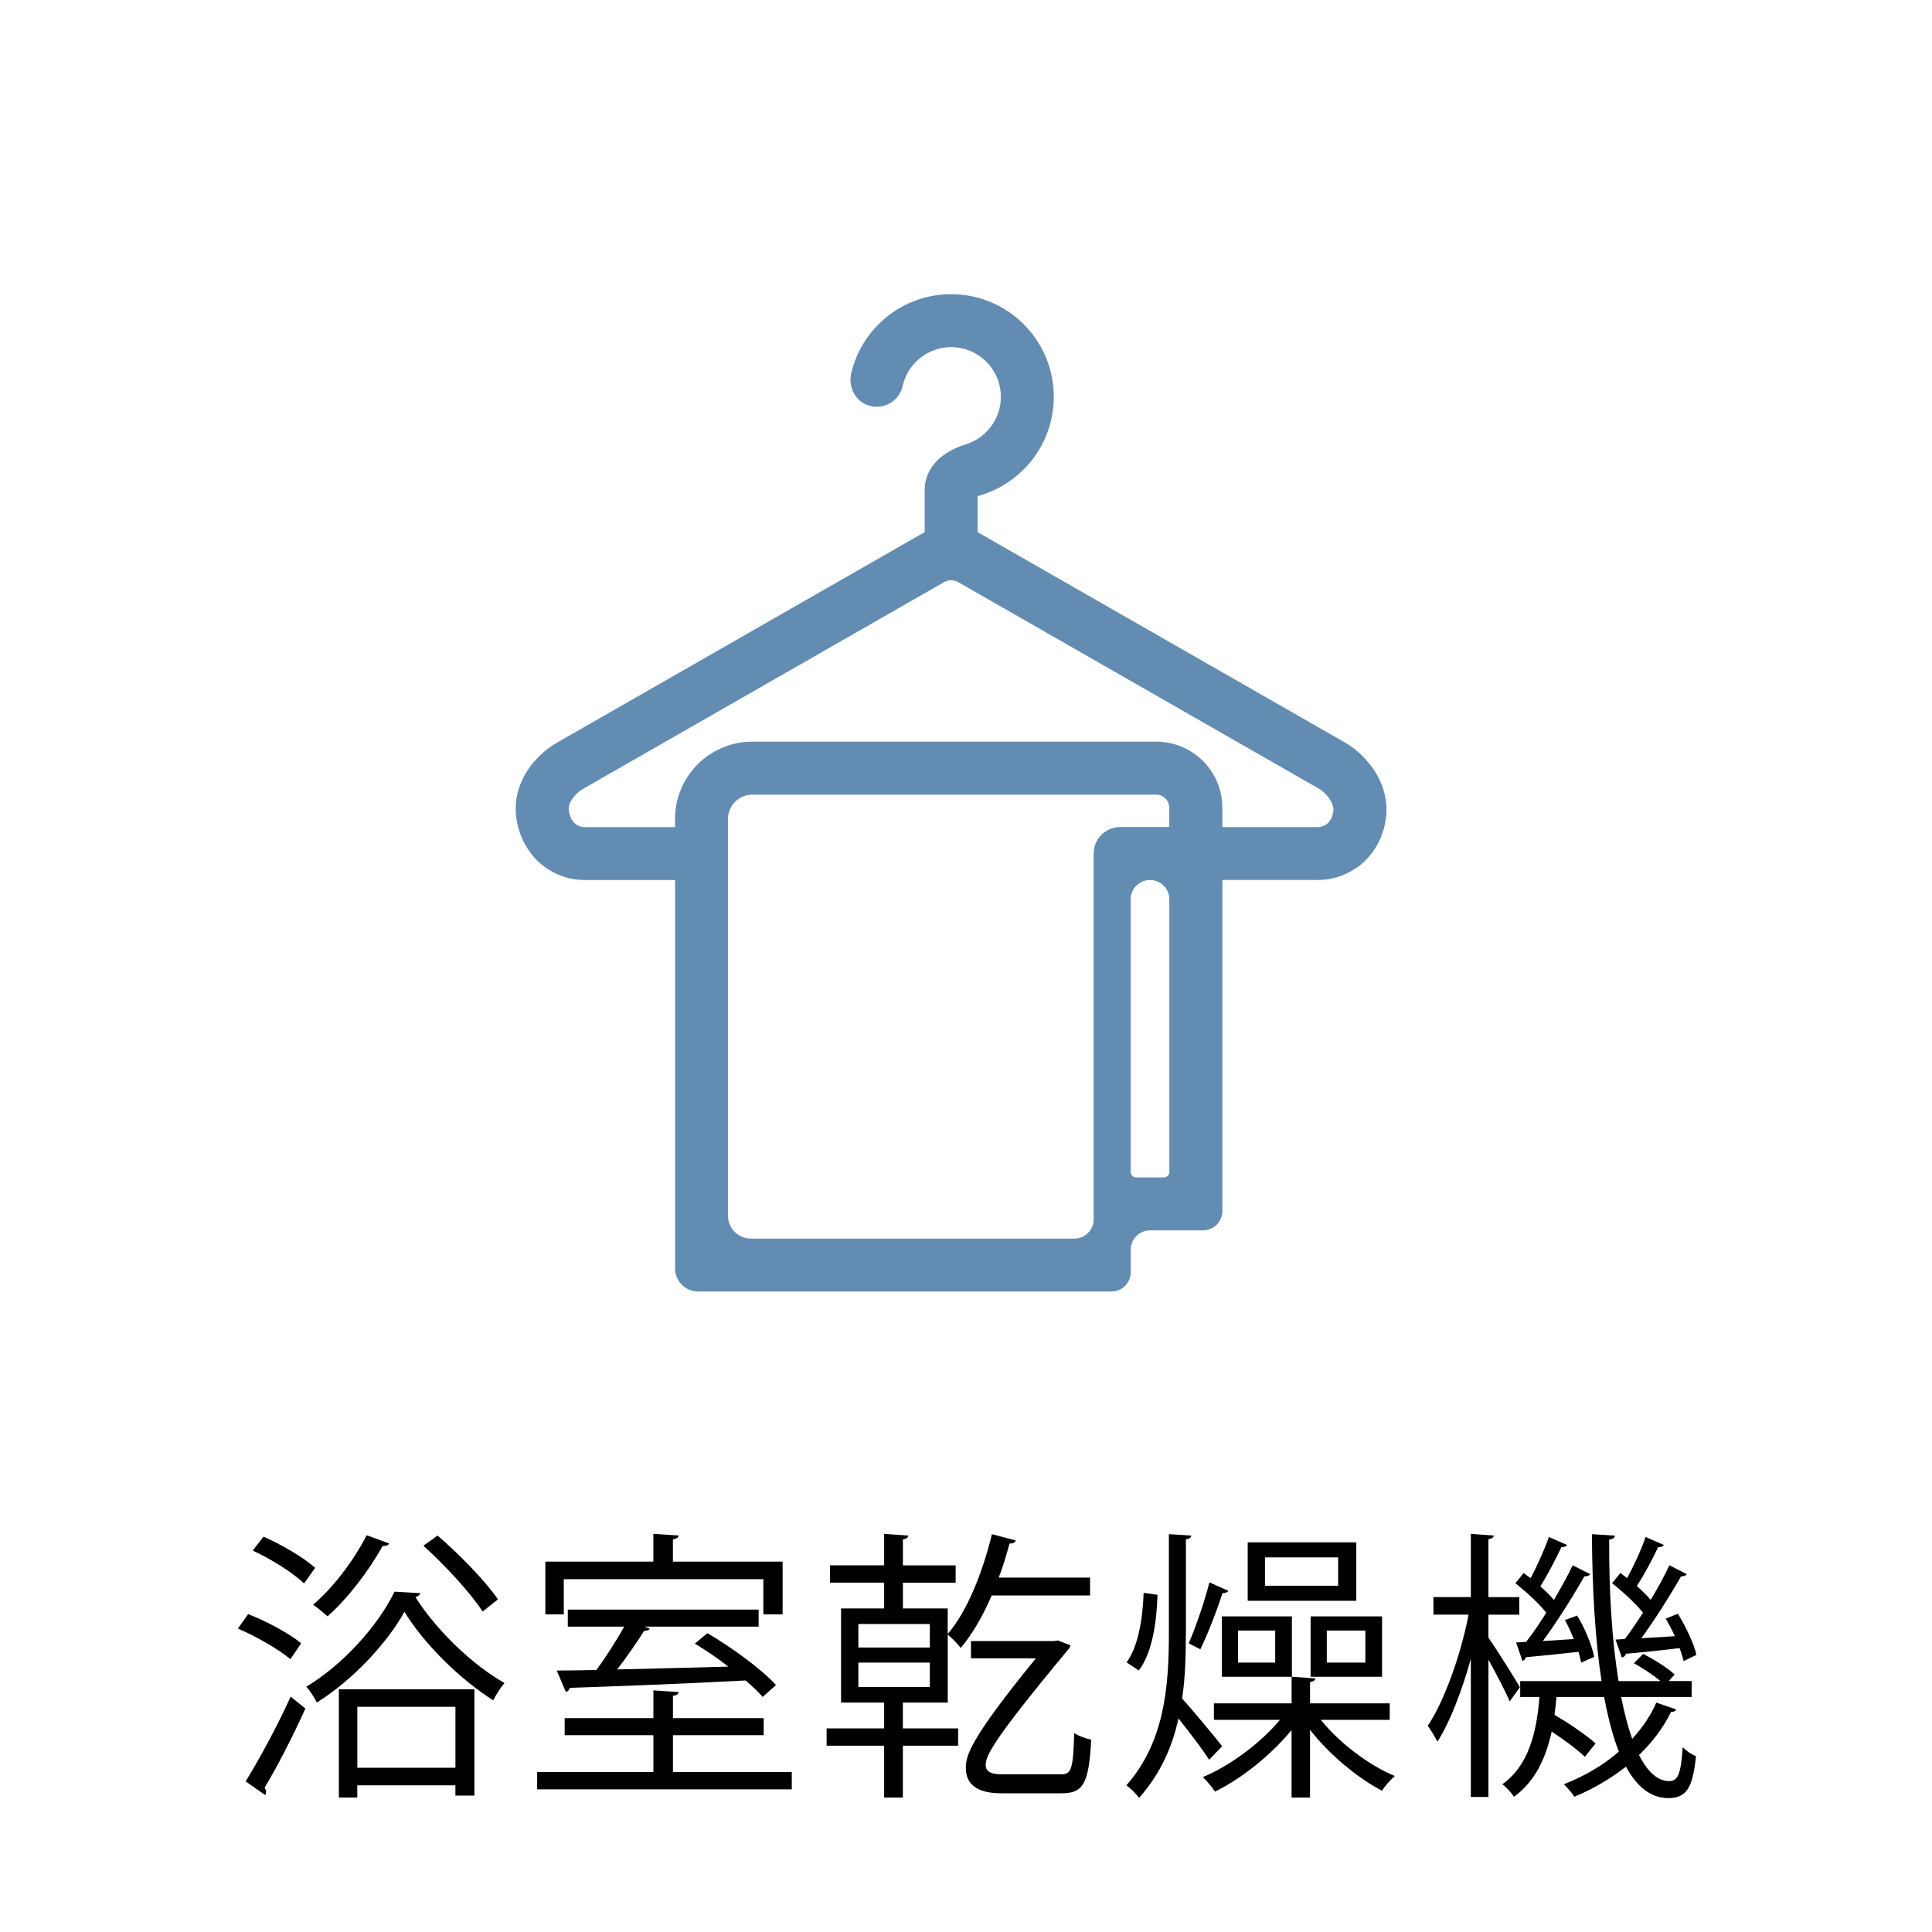
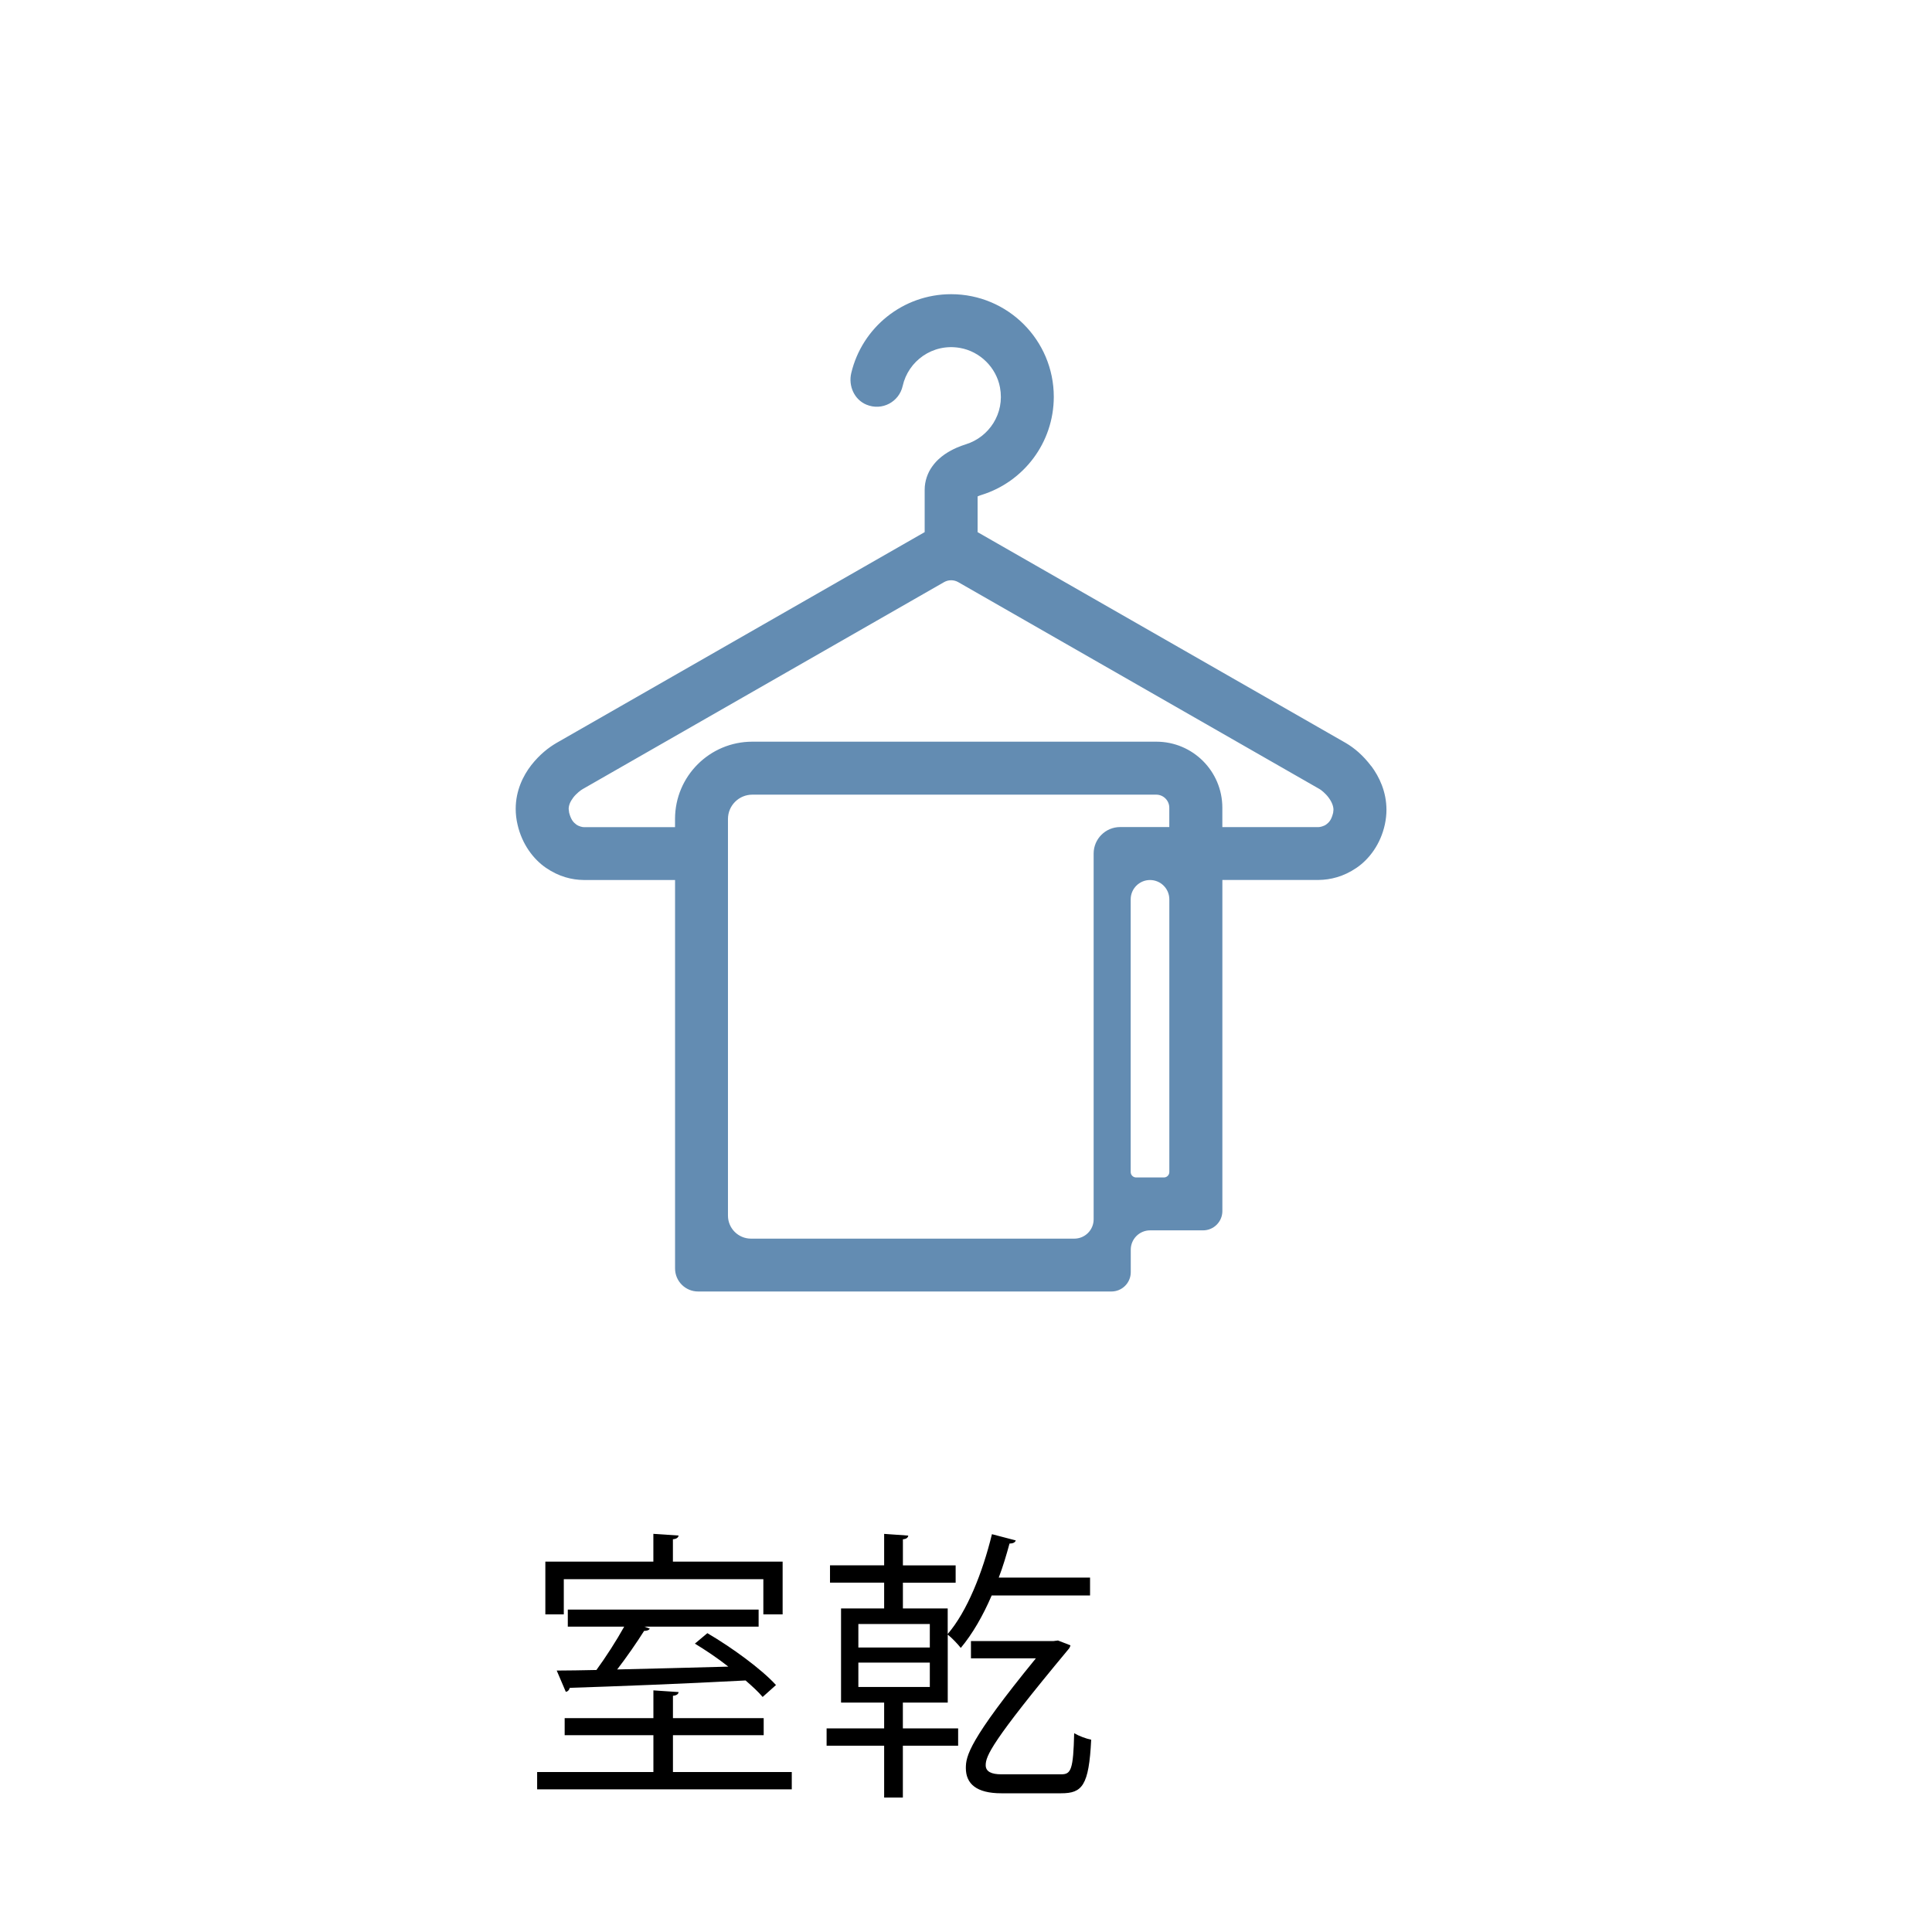
<svg xmlns="http://www.w3.org/2000/svg" id="_ガイドライン" viewBox="0 0 511 511">
  <defs>
    <style>.cls-1{fill:#638cb2;}</style>
  </defs>
-   <path d="M65.64,426.92c4.88,1.88,10.95,5.17,14.02,7.72l-2.85,4.2c-3-2.55-9-6-13.88-8.1l2.7-3.83ZM64.96,471.17c3.37-5.4,8.32-14.47,11.92-22.42l3.9,3.15c-3.3,7.27-7.58,15.67-10.8,20.92.3.45.38.83.38,1.12s-.08.6-.22.83l-5.17-3.6ZM69.69,406.44c4.8,2.1,10.72,5.55,13.65,8.25l-2.92,4.12c-2.85-2.77-8.7-6.45-13.57-8.7l2.85-3.67ZM111.16,421.37c-.15.53-.67.9-1.27,1.05,5.33,8.55,15,17.92,23.55,22.72-1.05,1.2-2.25,3.15-3,4.57-8.77-5.55-18.3-14.92-23.47-23.4-4.58,8.25-13.5,17.92-23.17,24-.6-1.28-1.8-3.08-2.78-4.2,9.67-5.77,18.97-16.12,23.32-25.12l6.82.38ZM102.91,408.24c-.23.52-.83.67-1.72.67-3.68,6.67-9.3,13.95-14.55,18.6-.97-.83-2.7-2.33-3.83-3.08,5.1-4.28,10.65-11.47,14.17-18.37l5.92,2.17ZM89.63,475.44v-28.65h35.85v28.12h-5.03v-2.7h-25.95v3.23h-4.88ZM120.46,451.44h-25.95v16.12h25.95v-16.12ZM115.73,406.14c5.85,5.03,12.75,12.15,15.97,16.88l-4.05,3.22c-3.08-4.8-9.83-12.15-15.67-17.4l3.75-2.7Z" />
  <path d="M178,468.69h31.42v4.58h-67.35v-4.58h30.75v-9.75h-23.47v-4.5h23.47v-7.35l6.67.45c-.08.53-.53.9-1.5.98v5.92h24v4.5h-24v9.75ZM149.12,417.69v9.3h-4.88v-13.95h28.57v-7.35l6.67.45c-.08.53-.53.9-1.5.98v5.92h29.02v13.95h-5.1v-9.3h-52.8ZM201.7,448.82c-1.12-1.35-2.7-2.78-4.5-4.35-16.87.9-34.8,1.57-46.5,1.95-.15.6-.53.98-1.05,1.05l-2.4-5.62c3.08,0,6.6-.08,10.5-.15,2.47-3.38,5.32-7.8,7.35-11.47h-14.92v-4.5h50.47v4.5h-30.22l1.43.53c-.15.38-.75.6-1.5.6-1.88,3-4.58,6.9-7.12,10.2,9-.23,19.35-.45,29.4-.75-2.85-2.25-6-4.35-8.85-6.08l3.3-2.77c6.53,3.82,14.33,9.52,18.15,13.72l-3.52,3.15Z" />
  <path d="M250.65,450.32h-11.85v6.82h14.62v4.58h-14.62v13.72h-4.95v-13.72h-15.22v-4.58h15.22v-6.82h-11.4v-24.9h11.4v-6.82h-14.32v-4.58h14.32v-8.32l6.38.45c-.08.53-.45.9-1.42.98v6.9h13.95v4.58h-13.95v6.82h11.85v6.75c5.1-5.92,9.22-16.2,11.7-26.4l6.3,1.65c-.15.53-.75.83-1.65.83-.82,3-1.72,6.07-2.85,9h24.15v4.73h-26.02c-2.32,5.4-5.1,10.2-8.17,13.87-.75-.97-2.4-2.7-3.45-3.52v18ZM227.03,429.54v6.22h18.9v-6.22h-18.9ZM227.03,439.74v6.45h18.9v-6.45h-18.9ZM283.13,435.17c-.08.38-.3.83-.6,1.12-20.4,24.52-21.82,28.2-21.82,30.6,0,1.72,1.57,2.4,4.12,2.4h15.9c2.55,0,3.15-1.27,3.38-10.87,1.28.75,3.08,1.42,4.5,1.72-.6,12.22-2.4,14.17-7.95,14.17h-15.83c-6.52,0-9.37-2.48-9.37-6.67,0-3.15.75-7.27,18.52-29.02h-17.17v-4.57h21.82l1.2-.15,3.3,1.28Z" />
-   <path d="M313.65,431.94c0,5.85-.15,11.7-.98,17.32,2.55,2.77,9,10.57,10.58,12.6l-3.45,3.6c-1.5-2.48-5.25-7.35-8.1-10.95-1.65,7.58-4.8,14.7-10.42,21-.75-.98-2.32-2.62-3.37-3.3,10.12-11.47,11.25-26.1,11.25-40.27v-26.17l5.92.38c-.08.53-.45.9-1.42.98v24.82ZM297.98,439.67c3-4.05,4.28-11.4,4.5-18.38l3.67.53c-.22,7.42-1.42,15.37-4.95,20.02l-3.23-2.17ZM324.9,420.77c-.22.38-.82.6-1.57.6-1.35,4.28-3.83,10.72-5.85,14.85-.07,0-3.07-1.58-3.07-1.58,1.88-4.27,4.27-11.32,5.47-16.12l5.02,2.25ZM367.57,454.89h-18.22c4.88,6.08,12.67,12,19.57,14.85-1.12.98-2.62,2.62-3.38,3.9-6.52-3.38-14.02-9.67-19.05-16.12v17.92h-4.88v-17.85c-5.47,6.67-13.42,12.97-20.25,16.27-.75-1.12-2.17-2.85-3.22-3.83,7.05-2.92,15.22-8.92,20.4-15.15h-17.47v-4.35h20.55v-7.05l6.3.45c-.08.45-.45.83-1.42.97v5.62h21.07v4.35ZM341.7,427.52v15.97h-18.52v-15.97h18.52ZM337.28,439.74v-8.47h-9.83v8.47h9.83ZM358.73,407.94v15.45h-28.72v-15.45h28.72ZM353.93,419.42v-7.5h-19.35v7.5h19.35ZM346.65,443.49v-15.97h18.9v15.97h-18.9ZM350.93,431.27v8.47h10.2v-8.47h-10.2Z" />
-   <path d="M393.68,433.14c1.95,2.78,7.2,11.1,8.32,13.12l-2.7,3.75c-.98-2.4-3.53-7.28-5.62-11.03v36.3h-4.65v-36.52c-2.4,8.55-5.55,16.8-8.85,21.9-.6-1.28-1.8-3.15-2.55-4.2,4.35-6.45,8.77-18.82,10.8-29.4h-9.3v-4.65h9.9v-16.72l6.07.45c-.08.45-.45.83-1.42.98v15.3h8.17v4.65h-8.17v6.07ZM428.78,448.82c.83,4.2,1.8,7.95,2.92,11.1,2.7-2.92,4.88-6.15,6.38-9.6l5.25,1.8c-.15.45-.6.67-1.35.67-2.02,4.12-4.88,7.95-8.47,11.4,2.25,4.42,4.88,6.9,8.02,6.9,2.25,0,3.08-1.88,3.53-9,.97,1.05,2.47,2.02,3.52,2.4-.9,8.55-2.55,11.1-7.42,11.1-4.65-.07-8.25-3.07-11.1-8.32-3.98,3.08-8.55,5.85-13.65,7.95-.6-.9-1.88-2.47-2.78-3.3,5.55-2.17,10.5-5.1,14.55-8.62-1.58-3.98-2.85-8.92-3.9-14.47h-12.6c-.15,1.58-.3,3.15-.52,4.72,3.9,2.33,8.47,5.4,10.87,7.58l-2.85,3.52c-1.95-1.88-5.4-4.42-8.77-6.67-1.5,6.75-4.2,13.05-9.97,17.25-.67-1.05-2.03-2.55-3.08-3.3,6.97-4.95,9.08-13.8,9.82-23.1h-5.1v-4.2h21.52c-1.72-11.17-2.47-24.52-2.55-38.85l6.07.38c-.07.53-.45.9-1.5,1.05-.08,13.87.75,26.85,2.47,37.42h11.1c-1.95-1.58-4.65-3.45-7.05-4.72l2.47-2.47c2.92,1.5,6.52,3.75,8.33,5.47l-1.58,1.72h6.07v4.2h-18.67ZM401.03,434.42l2.62-.15c1.72-2.17,3.52-4.88,5.33-7.72-1.95-2.47-5.33-5.55-8.17-7.8l2.17-2.7c.6.45,1.2.9,1.88,1.35,1.72-3.3,3.75-7.72,4.8-10.88l4.8,2.1c-.23.45-.75.6-1.5.6-1.35,2.92-3.6,7.27-5.55,10.35,1.35,1.2,2.62,2.47,3.6,3.6,1.88-3.22,3.67-6.45,4.95-9.15l4.65,2.33c-.22.38-.83.6-1.58.6-2.77,4.95-7.12,11.85-10.95,17.1l8.17-.53c-.67-1.72-1.5-3.52-2.33-5.02l3.22-1.2c2.1,3.45,3.98,8.02,4.5,10.95l-3.45,1.5c-.15-.82-.38-1.8-.68-2.85-5.4.6-10.42,1.12-13.95,1.42-.08.53-.45.83-.9.98l-1.65-4.88ZM429.76,433.52c1.5-1.95,3.15-4.42,4.8-6.97-1.95-2.47-5.32-5.55-8.17-7.8l2.18-2.7,1.8,1.35c1.8-3.3,3.82-7.72,4.88-10.88l4.8,2.1c-.23.45-.75.6-1.5.6-1.35,2.92-3.6,7.2-5.62,10.27,1.42,1.28,2.7,2.55,3.67,3.67,1.95-3.22,3.67-6.45,4.95-9.15l4.58,2.33c-.15.38-.75.6-1.5.6-2.7,4.72-6.82,11.32-10.5,16.35,2.77-.15,5.7-.3,8.85-.53-.75-1.65-1.58-3.22-2.4-4.65l3.22-1.28c2.1,3.45,4.28,7.95,4.88,10.88l-3.38,1.65c-.22-.97-.6-2.17-1.05-3.45-5.47.67-10.72,1.2-14.25,1.5-.08.6-.53.9-1.05.97l-1.65-4.72,2.47-.15Z" />
  <path class="cls-1" d="M362.68,202.64c-2.16-2.87-4.47-4.8-6.73-6.13l-97.38-55.76v-9.45c.36-.16.76-.33,1.05-.4,11.07-3.44,19.08-13.74,19.1-25.93,0-15-12.14-27.15-27.15-27.16-12.83.01-23.58,8.88-26.42,20.87-.8,3.39.8,7.02,4.02,8.35,4.15,1.72,8.64-.75,9.58-4.94,1.46-6.57,7.88-11.33,15.14-10.07,5.3.92,9.61,5.16,10.6,10.45,1.3,6.95-2.93,13.14-9.01,15.04-1.35.44-3.36,1.12-5.61,2.65-1.11.78-2.32,1.8-3.39,3.34-1.07,1.51-1.92,3.7-1.91,6.04v11.2l-97.38,55.76c-2.09,1.22-4.45,3.05-6.66,5.86-2.16,2.78-4.13,6.74-4.13,11.58,0,1.37.16,2.79.5,4.21,1.17,5.1,4.14,9.08,7.5,11.38,3.39,2.33,6.86,3.2,9.99,3.22h24.16v102.75c0,3.36,2.73,6.09,6.09,6.09h109.33c2.82,0,5.11-2.29,5.11-5.11v-5.95c0-2.82,2.29-5.11,5.11-5.11h14.01c2.82,0,5.11-2.29,5.11-5.11v-87.57h25.46c3.1-.03,6.58-.86,10-3.19,3.39-2.29,6.41-6.33,7.52-11.51.28-1.3.42-2.6.42-3.87-.01-4.8-1.91-8.72-4.01-11.55ZM307.84,311.43h-7.34c-.79,0-1.44-.64-1.44-1.44v-72.12c0-2.82,2.29-5.11,5.11-5.11h0c2.82,0,5.11,2.29,5.11,5.11v72.12c0,.79-.64,1.44-1.44,1.44ZM309.28,218.75h-13.01c-3.87,0-7.01,3.14-7.01,7.01v96.74c0,2.82-2.29,5.11-5.11,5.11h-85.52c-3.36,0-6.09-2.73-6.09-6.09v-104.91c0-3.54,2.88-6.42,6.43-6.43h106.86c1.89,0,3.44,1.56,3.44,3.45v5.14ZM352.59,215.04c-.47,1.91-1.1,2.47-1.8,3.02-.69.51-1.74.71-2.03.7h-25.46v-5.14c-.01-9.64-7.81-17.45-17.46-17.45h-106.86c-11.29,0-20.44,9.15-20.44,20.44v2.16h-24.16c-.26.02-1.28-.18-1.97-.7-.71-.54-1.37-1.17-1.88-3.13l-.12-.97c0-.94.38-1.92,1.21-3.02.79-1.04,2.04-2.01,2.53-2.26l95.55-54.72c1.16-.66,2.58-.66,3.74,0l95.55,54.72c.34.16,1.63,1.17,2.44,2.3.86,1.16,1.27,2.3,1.26,3.21l-.09.84Z" />
</svg>